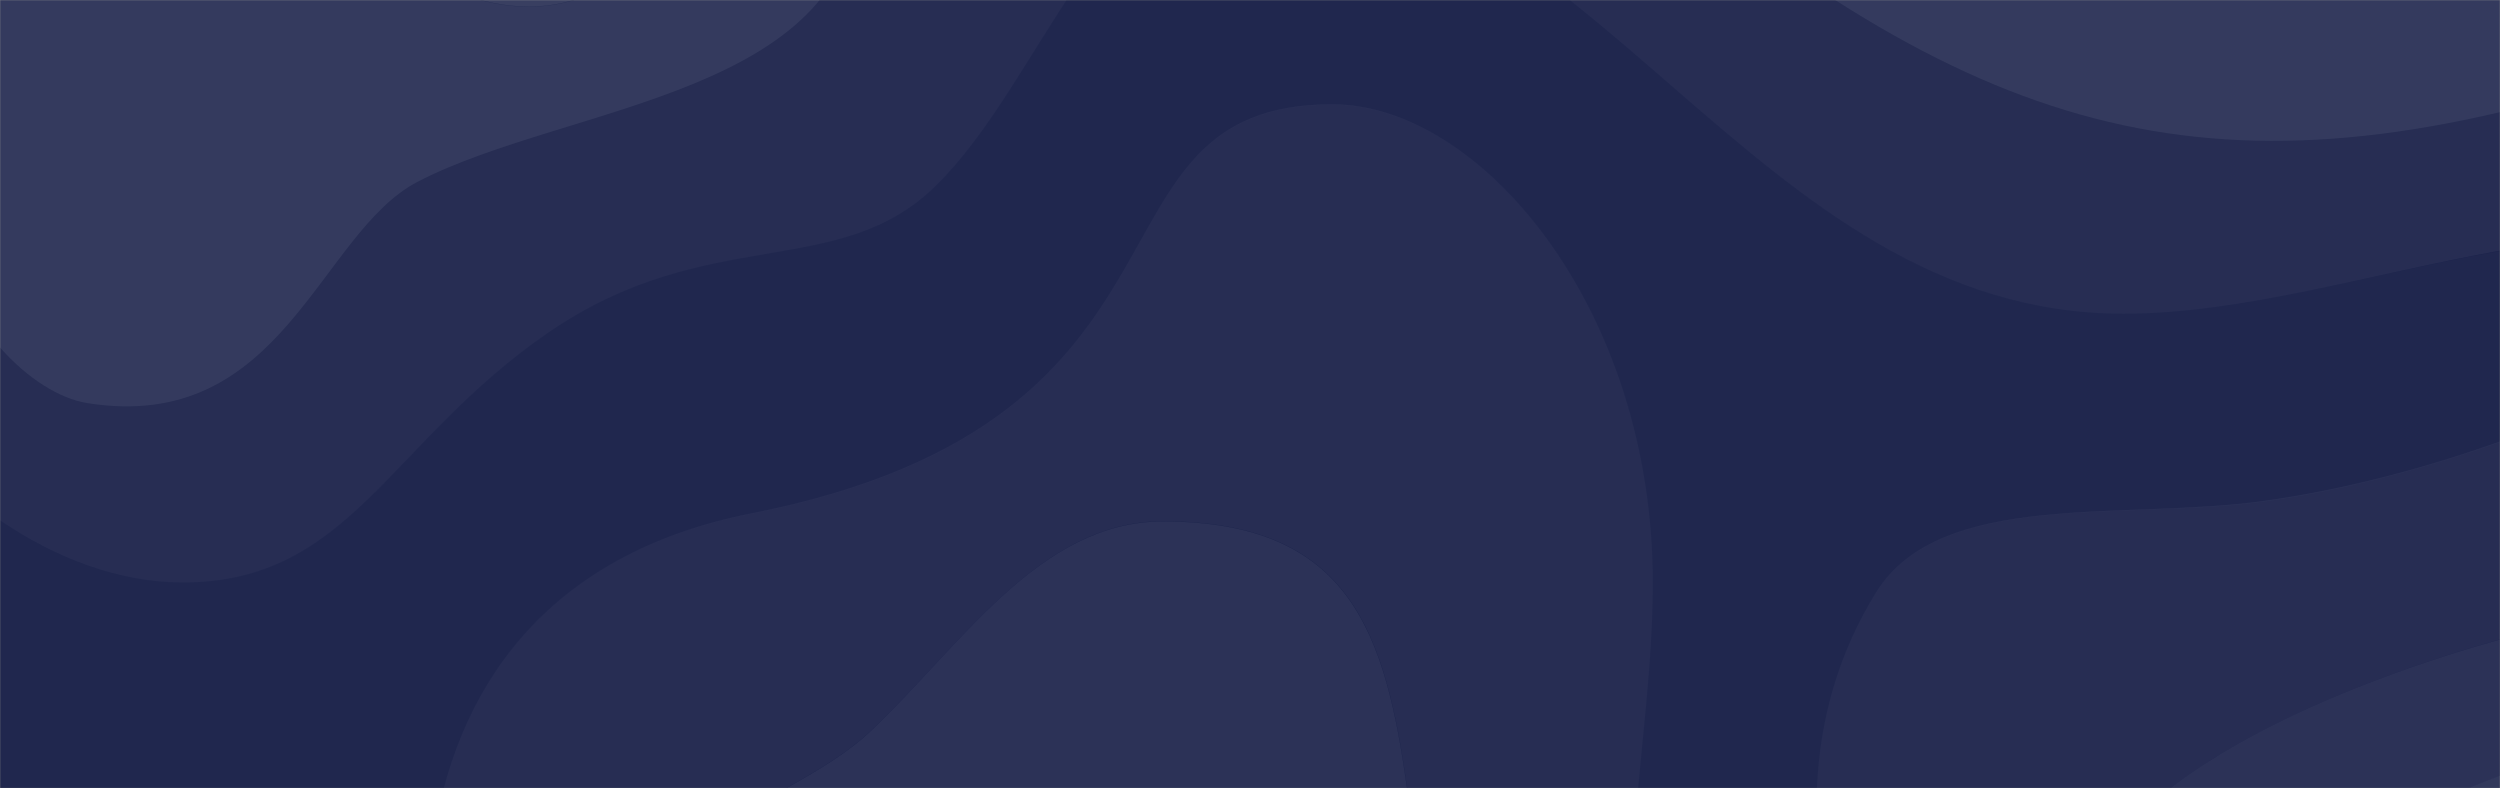
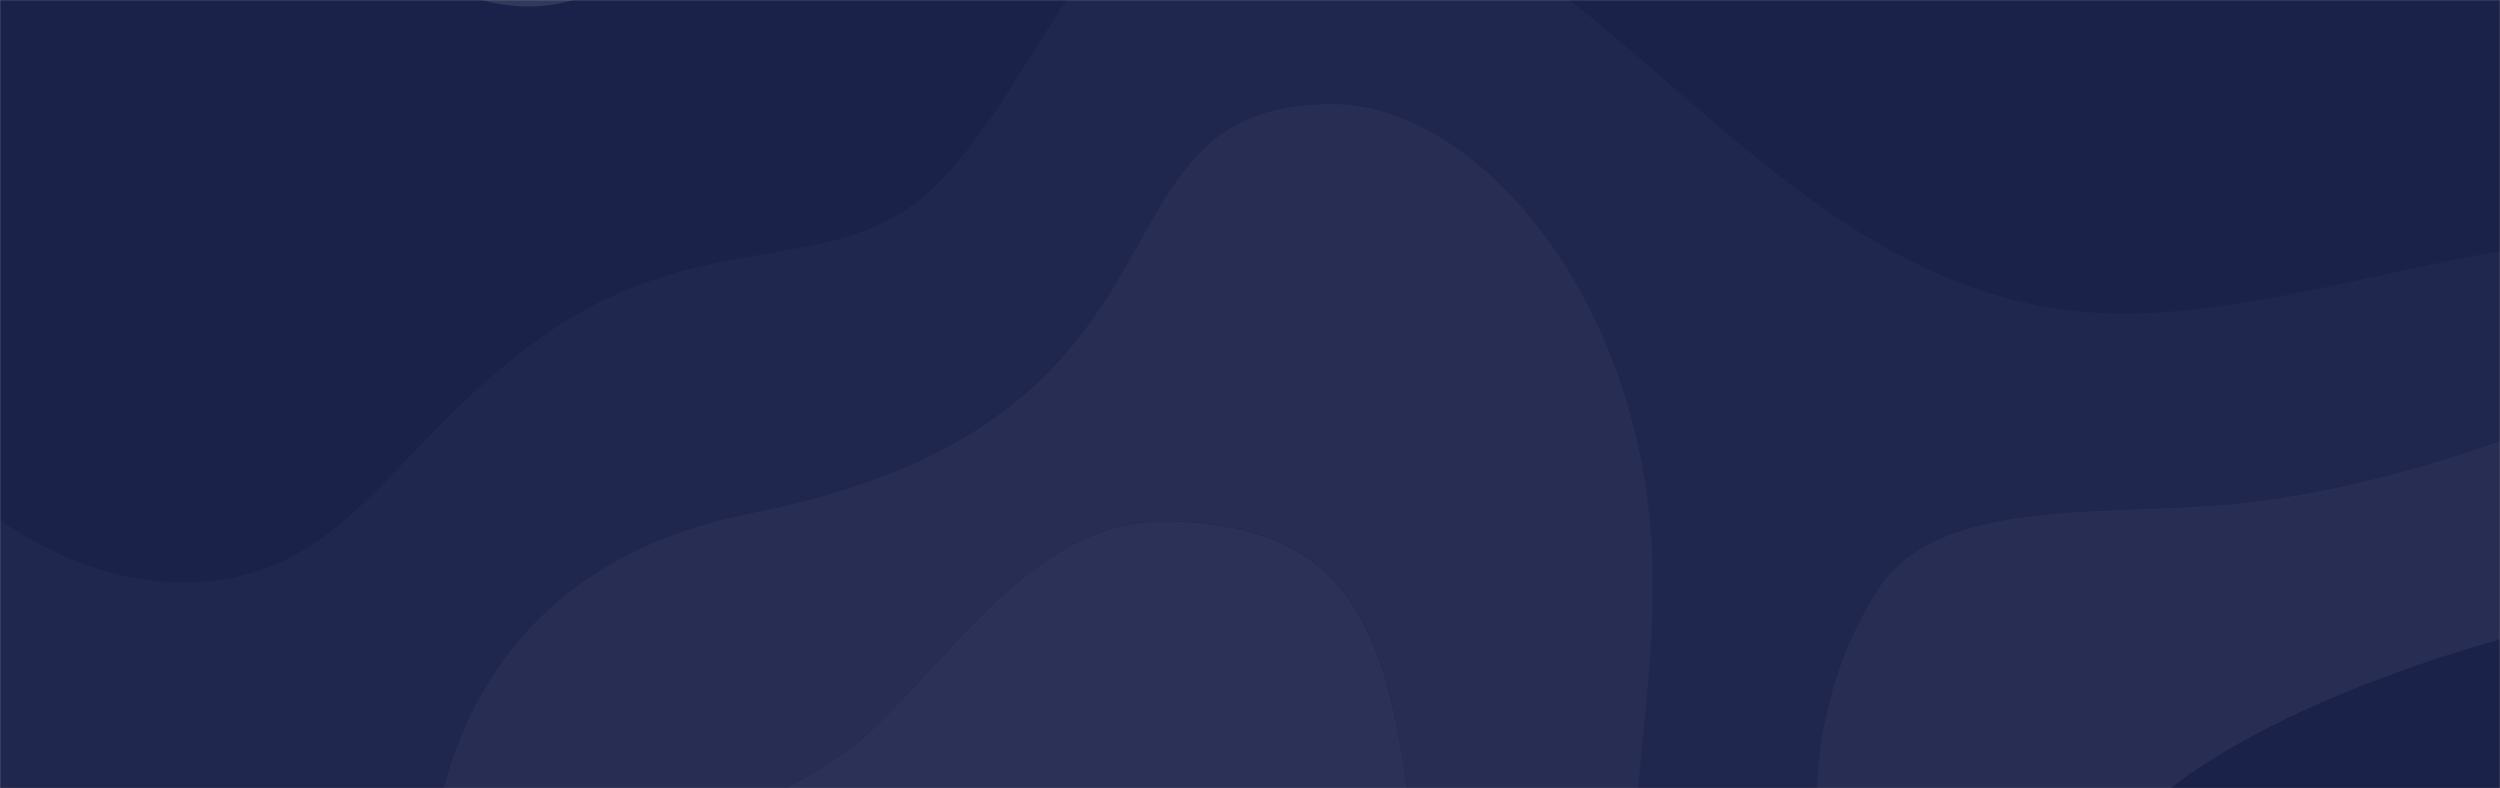
<svg xmlns="http://www.w3.org/2000/svg" width="1440" height="454" viewBox="0 0 1440 454" fill="none">
  <rect x="0" y="0" width="1440" height="454" fill="#808080" stroke="none" />
  <mask id="mask0" mask-type="alpha" maskUnits="userSpaceOnUse" x="0" y="0" width="1440" height="454">
    <rect width="1440" height="454" transform="matrix(1 0 0 -1 0 454)" fill="#1B224A" />
  </mask>
  <g mask="url(#mask0)">
    <rect width="1440" height="454" fill="#1B224A" />
  </g>
  <g opacity="0.25" clip-path="url(#clip0)">
    <path opacity="0.1" d="M1223.1 180.7C1008.36 180.7 917.1 -78.86 717.3 -77.42C632.7 -76.7 600.48 46.24 539.1 106.9C483.12 162.16 407.7 128.5 315.9 191.5C224.1 254.5 201.6 335.5 105.3 335.5C68.4 335.5 31.68 321.64 0 299.68V459.7C128.88 543.58 168.66 601 203.4 754H304.74C223.2 607.48 194.4 342.88 432.9 295.9C706.5 241.9 616.5 60.28 767.34 60.28C852.66 60.28 952.02 176.92 952.02 336.04C952.02 399.04 939.78 460.78 939.78 523.6C939.78 627.1 992.7 710.26 1066.5 754.18H1231.2C1081.44 680.74 993.78 480.4 1080.9 341.08C1117.8 282.04 1224.18 300.04 1304.1 288.88C1354.68 281.86 1402.56 267.82 1440 254.68V144.7C1366.02 157.66 1291.32 180.7 1223.1 180.7Z" fill="white" />
    <path opacity="0.2" d="M939.78 523.42C939.78 460.6 952.02 398.86 952.02 335.86C952.02 176.92 852.48 60.1 767.34 60.1C616.5 60.1 706.5 241.72 432.9 295.72C194.58 342.88 223.2 607.48 304.74 754H415.26C374.58 711.34 345.24 654.82 345.24 599.02C345.24 480.4 450.54 468.88 501.12 421.36C553.5 372.22 598.5 300.22 669.78 300.22C887.04 300.22 748.44 560.5 909 753.82H1066.68C992.7 710.26 939.78 626.92 939.78 523.42Z" fill="white" />
    <path opacity="0.2" d="M1080.9 340.9C993.78 480.22 1081.44 680.56 1231.2 754H1440V703.96C1423.98 709 1407.06 711.7 1388.88 711.7C1296.72 711.7 1193.58 641.32 1193.58 546.64C1193.58 448.54 1366.02 389.14 1440 368.26V254.32C1402.56 267.64 1354.68 281.5 1304.1 288.52C1224.18 299.86 1117.8 281.86 1080.9 340.9Z" fill="white" />
-     <path opacity="0.2" d="M315.9 191.5C407.7 128.5 483.12 162.16 539.1 106.9C600.48 46.42 632.7 -76.7 717.3 -77.42C917.28 -78.86 1008.36 180.7 1223.1 180.7C1291.32 180.7 1366.02 157.66 1440 144.34V-146H0V299.68C31.68 321.46 68.4 335.5 105.3 335.5C201.6 335.5 224.1 254.5 315.9 191.5Z" fill="white" />
-     <path opacity="0.4" d="M198.18 -87.86C198.18 -42.68 249.3 3.76 304.74 3.76C360.54 3.76 395.64 -47.54 395.64 -80.12C395.64 -108.74 373.32 -132.14 345.06 -146.18H236.52C214.92 -133.22 198.18 -112.88 198.18 -87.86Z" fill="white" />
-     <path opacity="0.4" d="M1321.2 558.16C1321.2 599.74 1358.28 642.94 1422.18 642.94C1428.12 642.94 1434.06 642.58 1440.18 641.68V446.74C1389.96 465.64 1321.2 497.68 1321.2 558.16Z" fill="white" />
-     <path opacity="0.3" d="M1440 64.6V-38.54C1336.14 -16.76 1174.68 -13.52 1039.32 -146H872.46C1090.8 50.38 1223.1 115.36 1440 64.6Z" fill="white" />
-     <path opacity="0.3" d="M50.22 232.18C163.08 250.18 183.6 134.26 240.48 104.74C327.78 59.38 494.82 55.42 494.82 -66.08C494.82 -93.44 488.7 -120.98 477.36 -146H345.06C373.32 -131.96 395.64 -108.74 395.64 -79.94C395.64 -47.36 360.72 3.94 304.74 3.94C249.3 3.94 198.18 -42.5 198.18 -87.68C198.18 -112.88 214.92 -133.22 236.52 -145.82H101.52C61.56 -109.46 26.1 -66.44 0 -22.88V200.14C16.02 218.32 34.56 229.66 50.22 232.18Z" fill="white" />
-     <path opacity="0.3" d="M1193.58 546.64C1193.58 641.5 1296.9 711.7 1388.88 711.7C1407.06 711.7 1423.98 709 1440 703.96V641.86C1434.06 642.58 1428.12 643.12 1422 643.12C1358.1 643.12 1321.02 599.92 1321.02 558.34C1321.02 497.86 1389.78 465.82 1439.82 446.92V368.44C1366.02 389.14 1193.58 448.54 1193.58 546.64Z" fill="white" />
+     <path opacity="0.4" d="M198.18 -87.86C198.18 -42.68 249.3 3.76 304.74 3.76C360.54 3.76 395.64 -47.54 395.64 -80.12H236.52C214.92 -133.22 198.18 -112.88 198.18 -87.86Z" fill="white" />
    <path opacity="0.3" d="M669.78 300.4C598.5 300.4 553.5 372.22 501.12 421.54C450.54 469.06 345.24 480.4 345.24 599.2C345.24 655 374.58 711.34 415.26 754.18H480.24C446.58 721.6 429.3 677.32 438.84 629.8C453.78 554.74 553.68 471.94 665.28 525.58C750.96 566.62 754.56 681.28 802.26 754.18H909C748.26 560.68 886.86 300.4 669.78 300.4Z" fill="white" />
  </g>
  <defs>
    <clipPath id="clip0">
      <rect width="1440" height="600" fill="white" transform="translate(0 -146)" />
    </clipPath>
  </defs>
</svg>